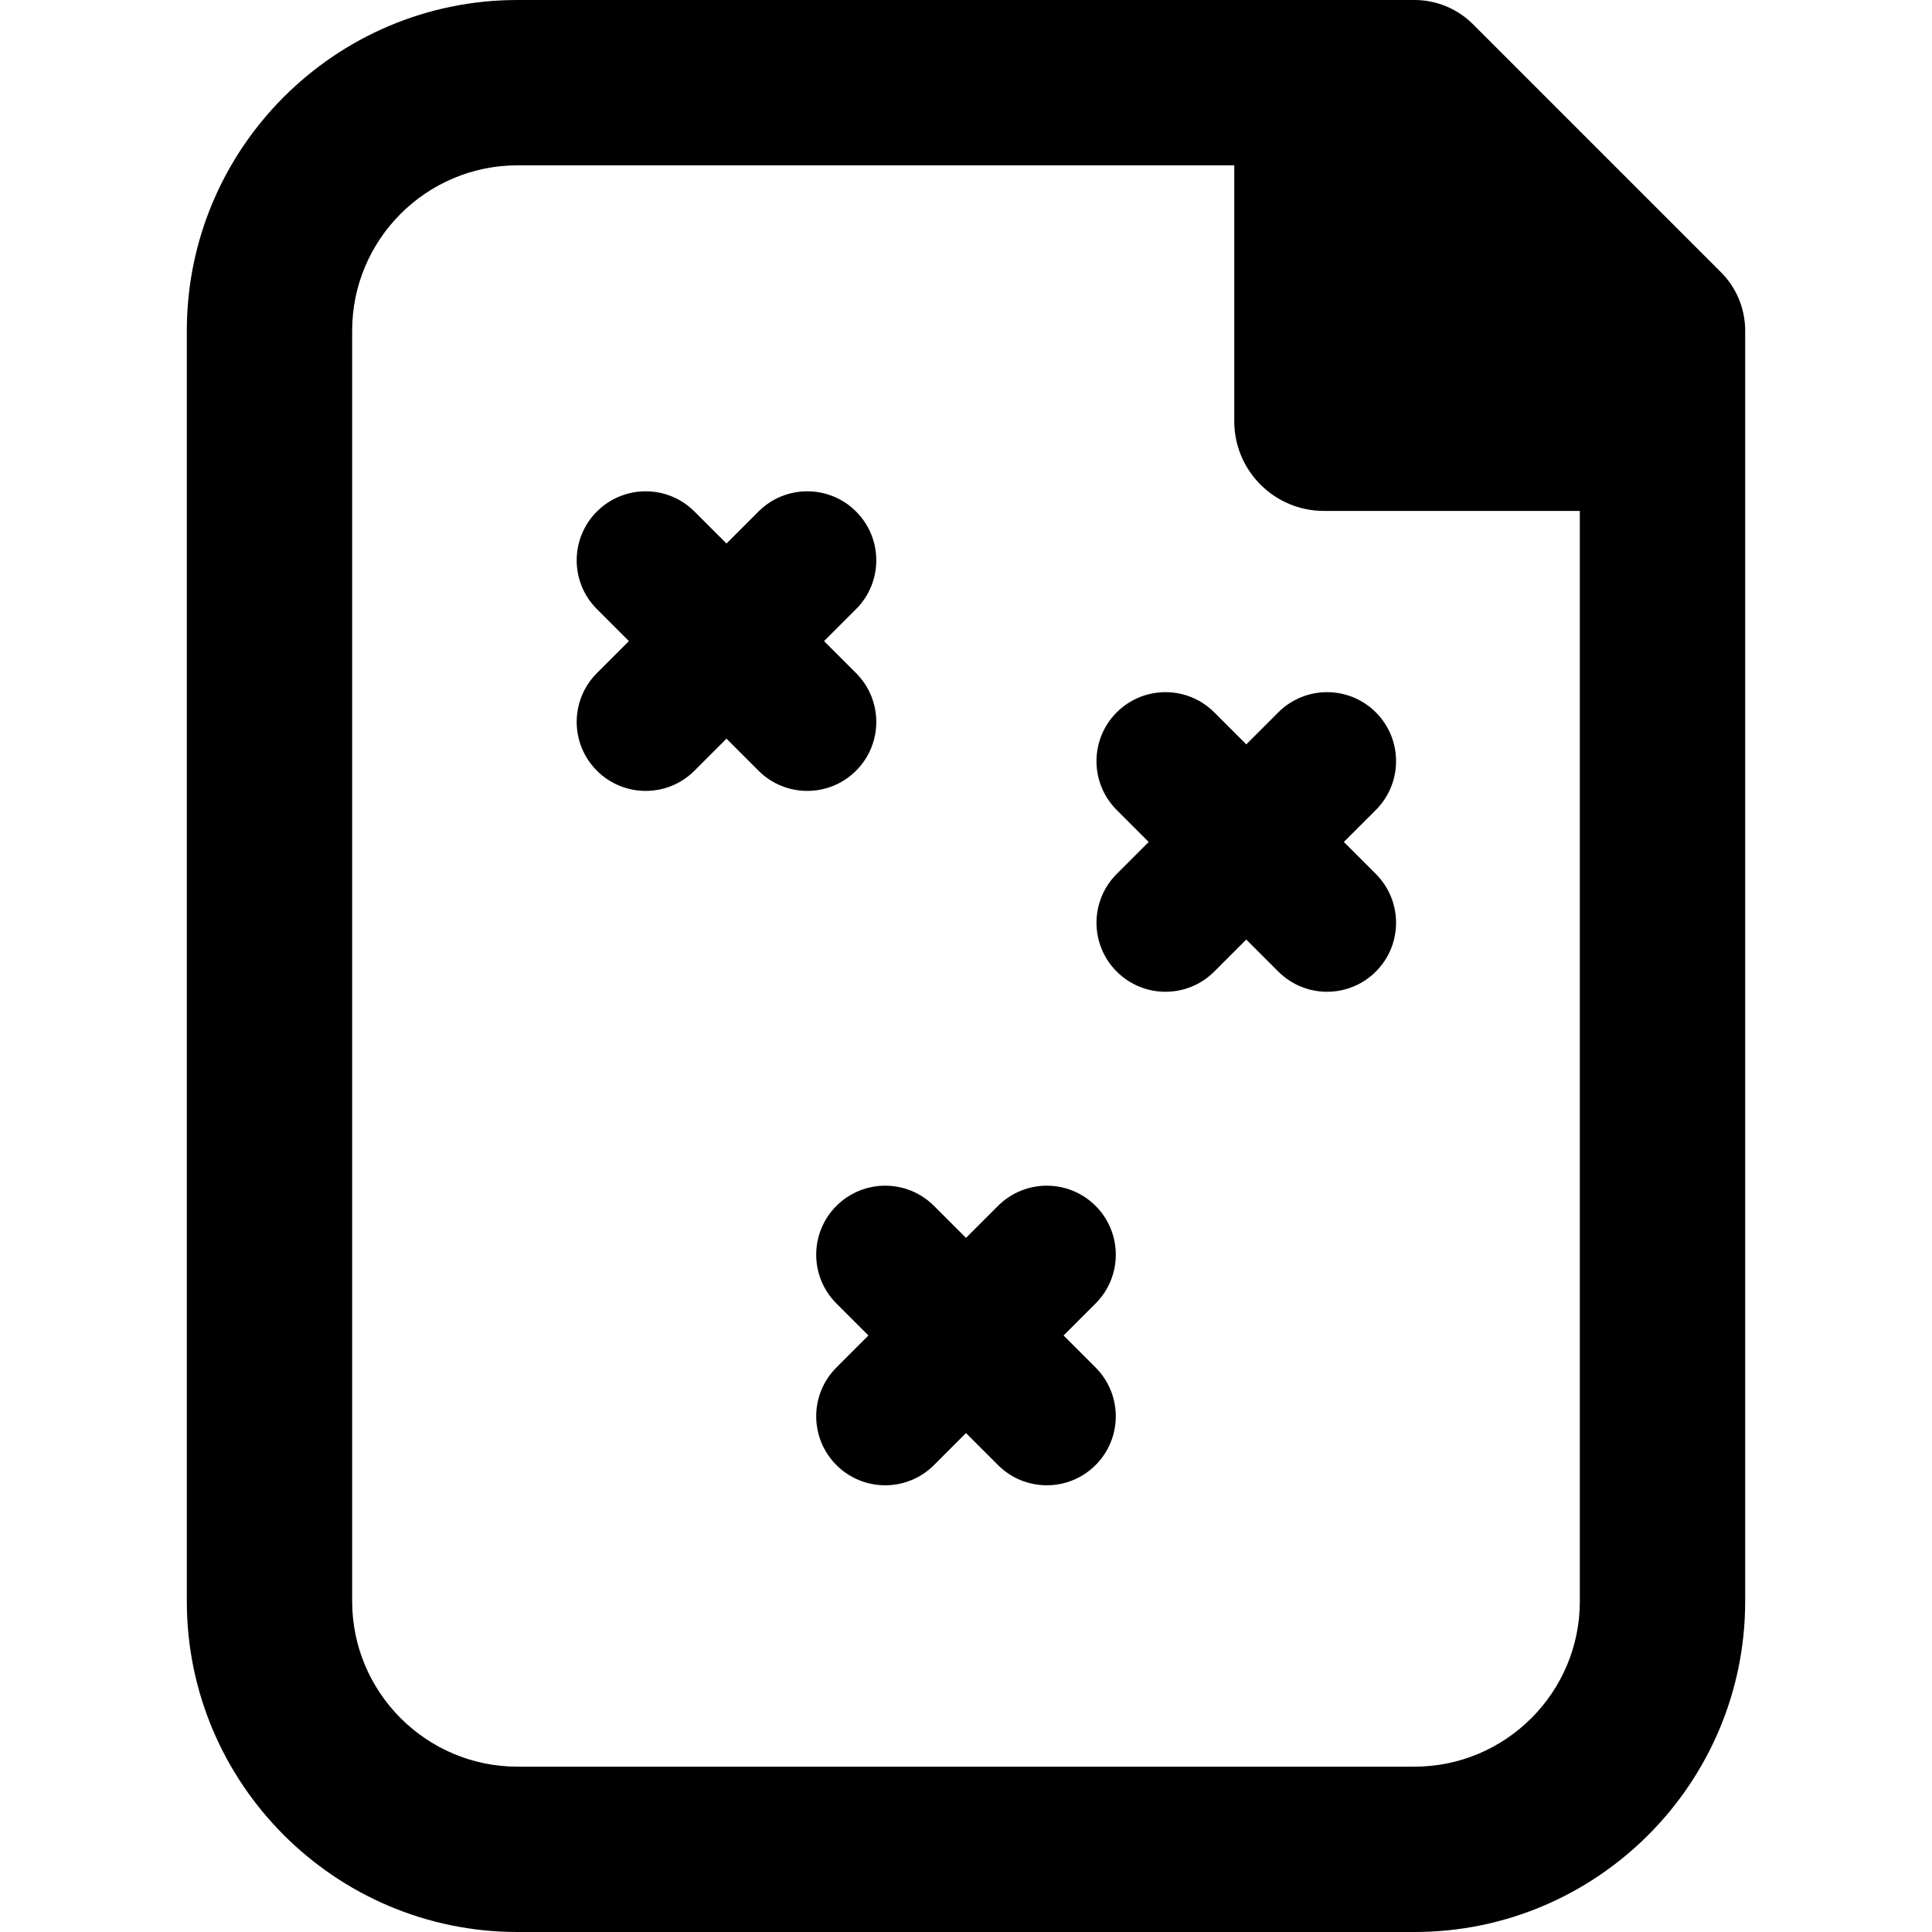
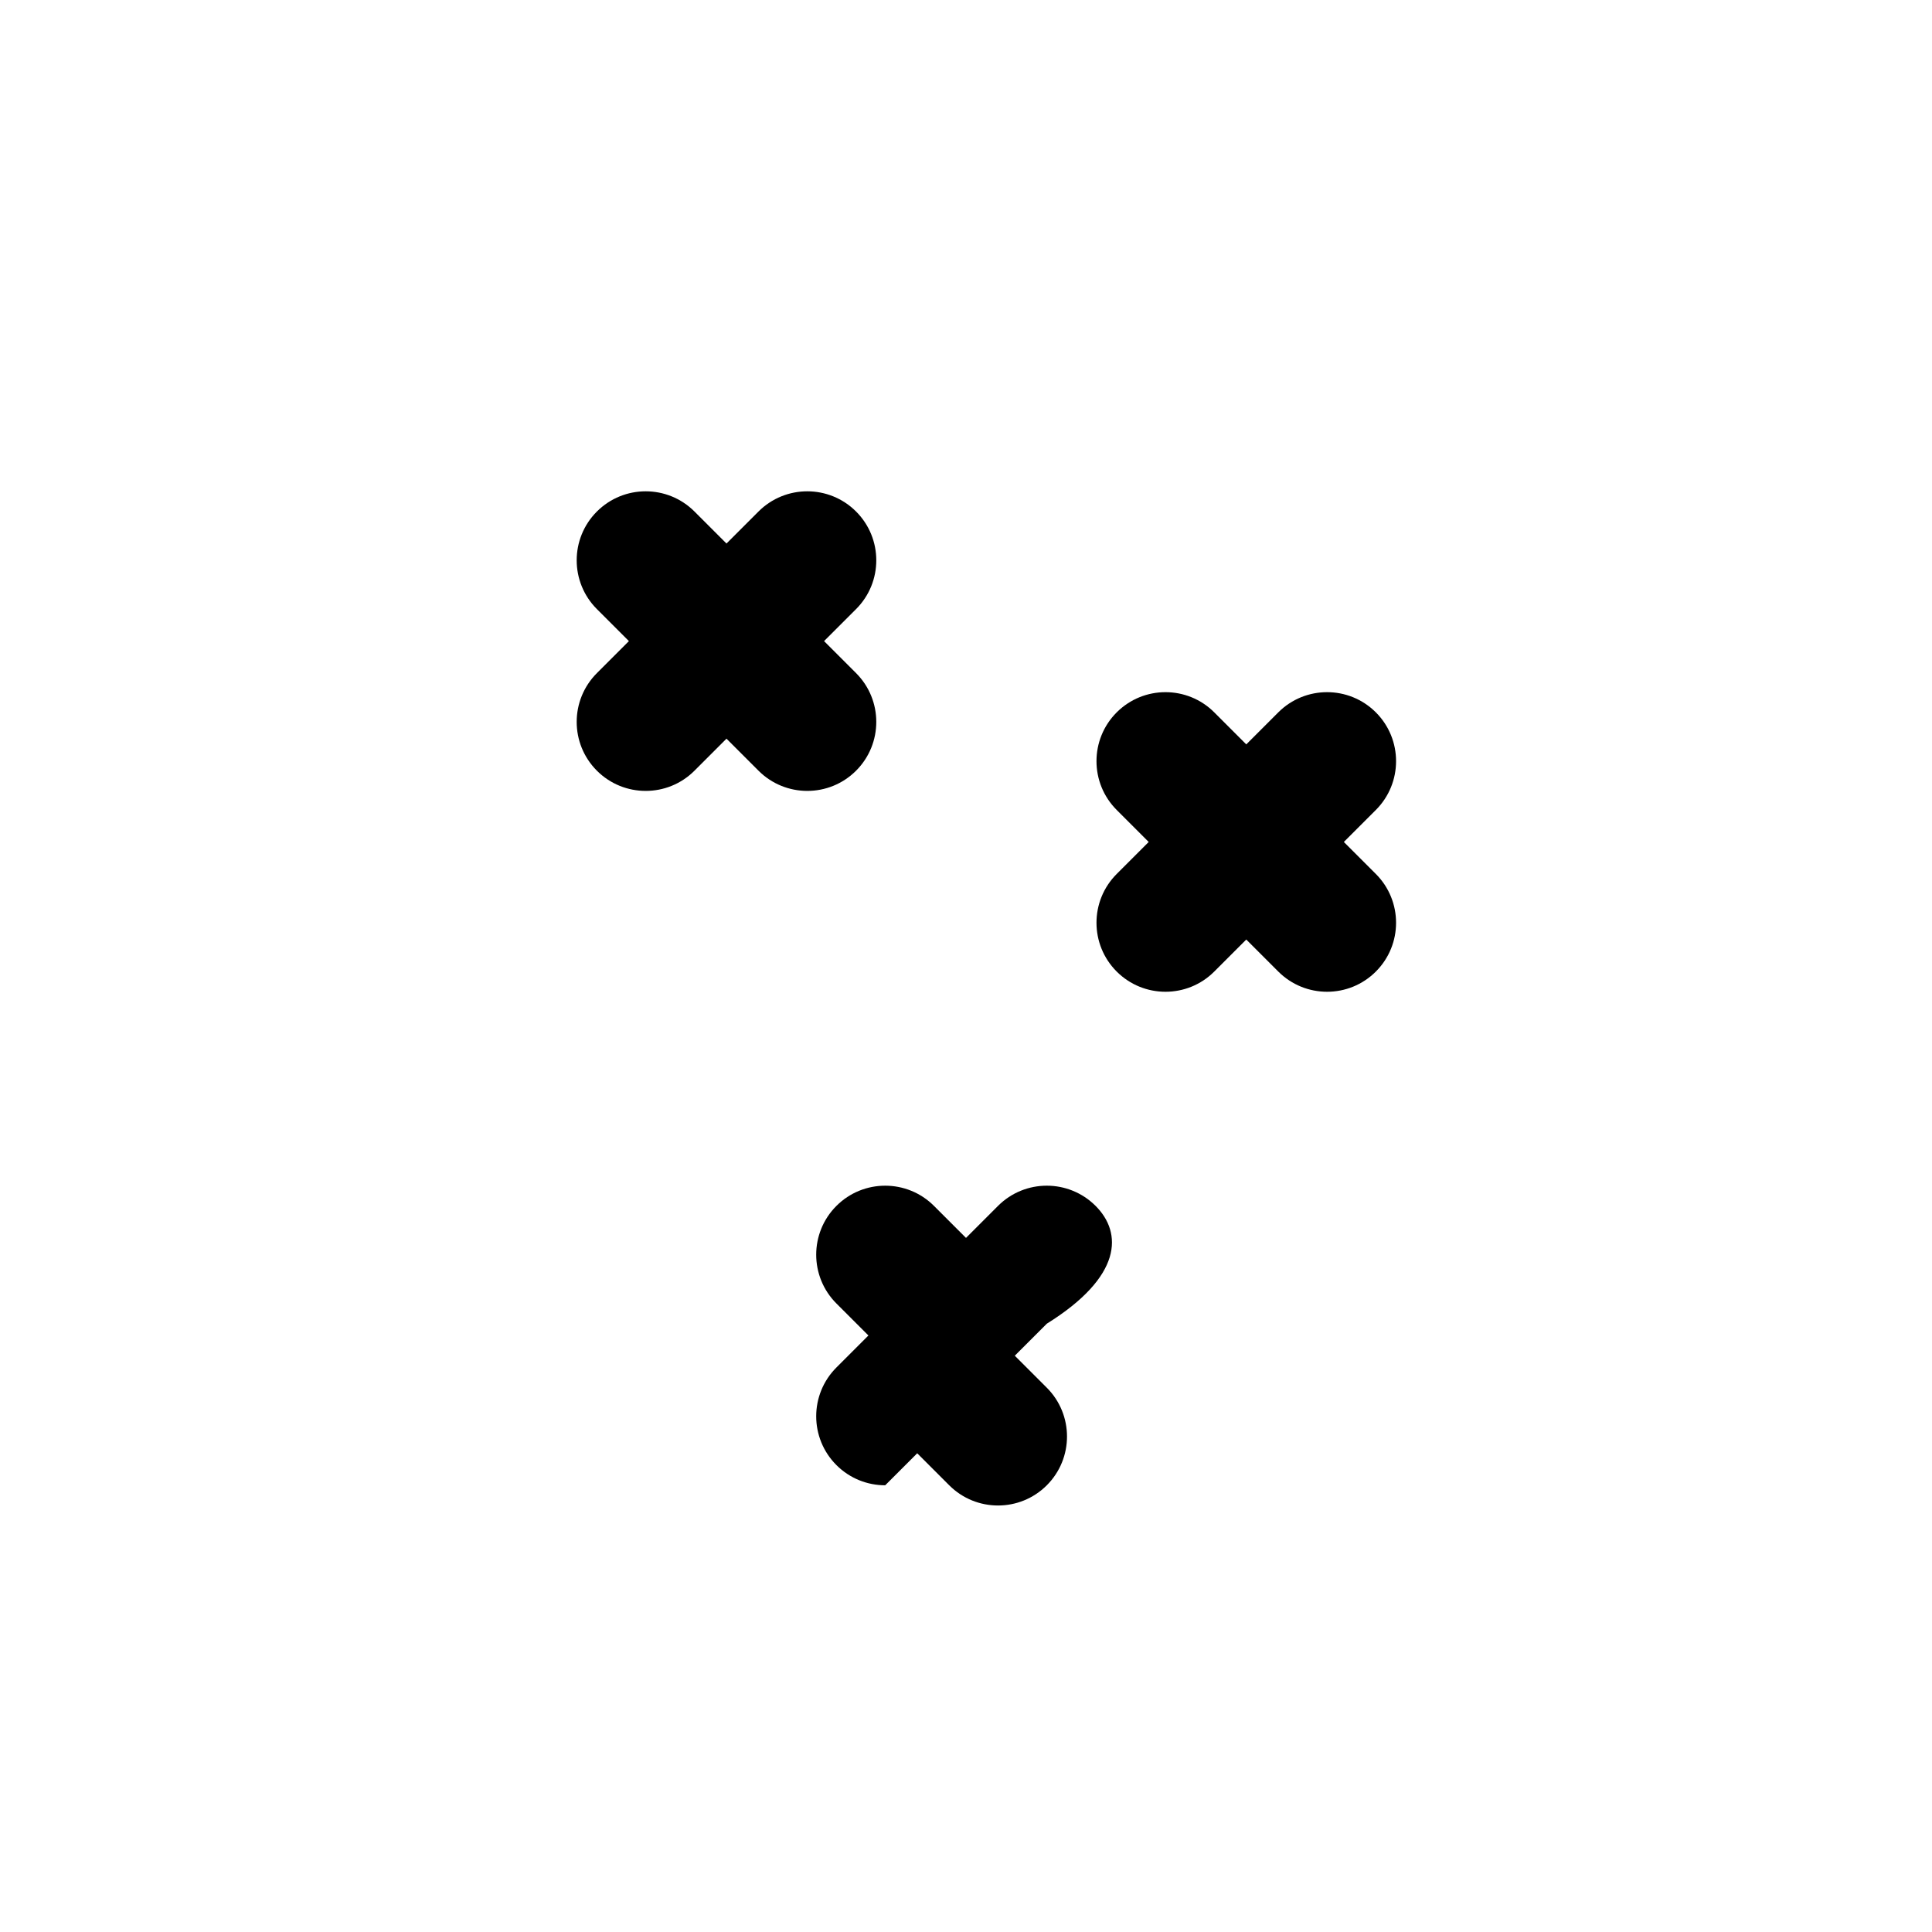
<svg xmlns="http://www.w3.org/2000/svg" fill="#000000" version="1.1" id="Capa_1" width="800px" height="800px" viewBox="0 0 420 420" xml:space="preserve">
  <g>
    <g>
-       <path d="M374.123,59.18L320.207,5.264C316.838,1.894,312.266,0,307.5,0h-195C72.861,0,40.613,32.249,40.613,71.889v276.222    C40.613,387.75,72.861,420,112.5,420h195c39.639,0,71.887-32.25,71.887-71.889V71.889    C379.387,67.122,377.494,62.551,374.123,59.18z M343.443,348.111c0,19.819-16.125,35.944-35.943,35.944h-195    c-19.818,0-35.943-16.125-35.943-35.944V71.889c0-19.82,16.125-35.945,35.943-35.945h155.82v55.659    c0,10.733,8.732,19.464,19.465,19.464h55.658V348.111z" />
      <path d="M186.103,146.329l-6.958-6.958l6.958-6.958c5.858-5.858,5.858-15.355,0-21.213c-5.857-5.857-15.355-5.858-21.213,0    l-6.959,6.958l-6.958-6.958c-5.857-5.858-15.355-5.857-21.212,0c-5.858,5.858-5.858,15.355,0,21.213l6.958,6.958l-6.958,6.958    c-5.858,5.858-5.858,15.355,0,21.213c2.929,2.929,6.768,4.393,10.606,4.393c3.838,0,7.678-1.464,10.606-4.394l6.958-6.958    l6.959,6.958c2.929,2.929,6.767,4.394,10.606,4.394s7.678-1.465,10.606-4.393C191.96,161.684,191.96,152.187,186.103,146.329z" />
      <path d="M270.93,161.823l-6.957-6.958c-5.857-5.858-15.355-5.857-21.213,0c-5.857,5.858-5.857,15.354,0,21.213l6.959,6.958    l-6.959,6.958c-5.857,5.858-5.857,15.355,0,21.213c2.93,2.929,6.769,4.393,10.607,4.393c3.838,0,7.678-1.464,10.605-4.394    l6.957-6.958l6.959,6.958c2.93,2.929,6.768,4.394,10.607,4.394c3.838,0,7.678-1.465,10.605-4.393    c5.857-5.858,5.857-15.355,0-21.213l-6.959-6.958l6.959-6.958c5.857-5.858,5.857-15.355,0-21.213    c-5.857-5.857-15.355-5.858-21.213,0L270.93,161.823z" />
-       <path d="M238.172,262.15c-5.857-5.856-15.355-5.857-21.213,0L210,269.109l-6.959-6.957c-5.856-5.858-15.354-5.857-21.212,0    s-5.858,15.354,0,21.213l6.958,6.958l-6.958,6.958c-5.858,5.857-5.858,15.355,0,21.213c2.929,2.929,6.768,4.393,10.606,4.393    s7.678-1.464,10.605-4.394l6.959-6.958l6.958,6.958c2.93,2.929,6.768,4.394,10.606,4.394s7.679-1.465,10.606-4.393    c5.857-5.857,5.857-15.355,0-21.213l-6.959-6.958l6.959-6.958C244.029,277.507,244.029,268.009,238.172,262.15z" />
+       <path d="M238.172,262.15c-5.857-5.856-15.355-5.857-21.213,0L210,269.109l-6.959-6.957c-5.856-5.858-15.354-5.857-21.212,0    s-5.858,15.354,0,21.213l6.958,6.958l-6.958,6.958c-5.858,5.857-5.858,15.355,0,21.213c2.929,2.929,6.768,4.393,10.606,4.393    l6.959-6.958l6.958,6.958c2.93,2.929,6.768,4.394,10.606,4.394s7.679-1.465,10.606-4.393    c5.857-5.857,5.857-15.355,0-21.213l-6.959-6.958l6.959-6.958C244.029,277.507,244.029,268.009,238.172,262.15z" />
    </g>
  </g>
</svg>